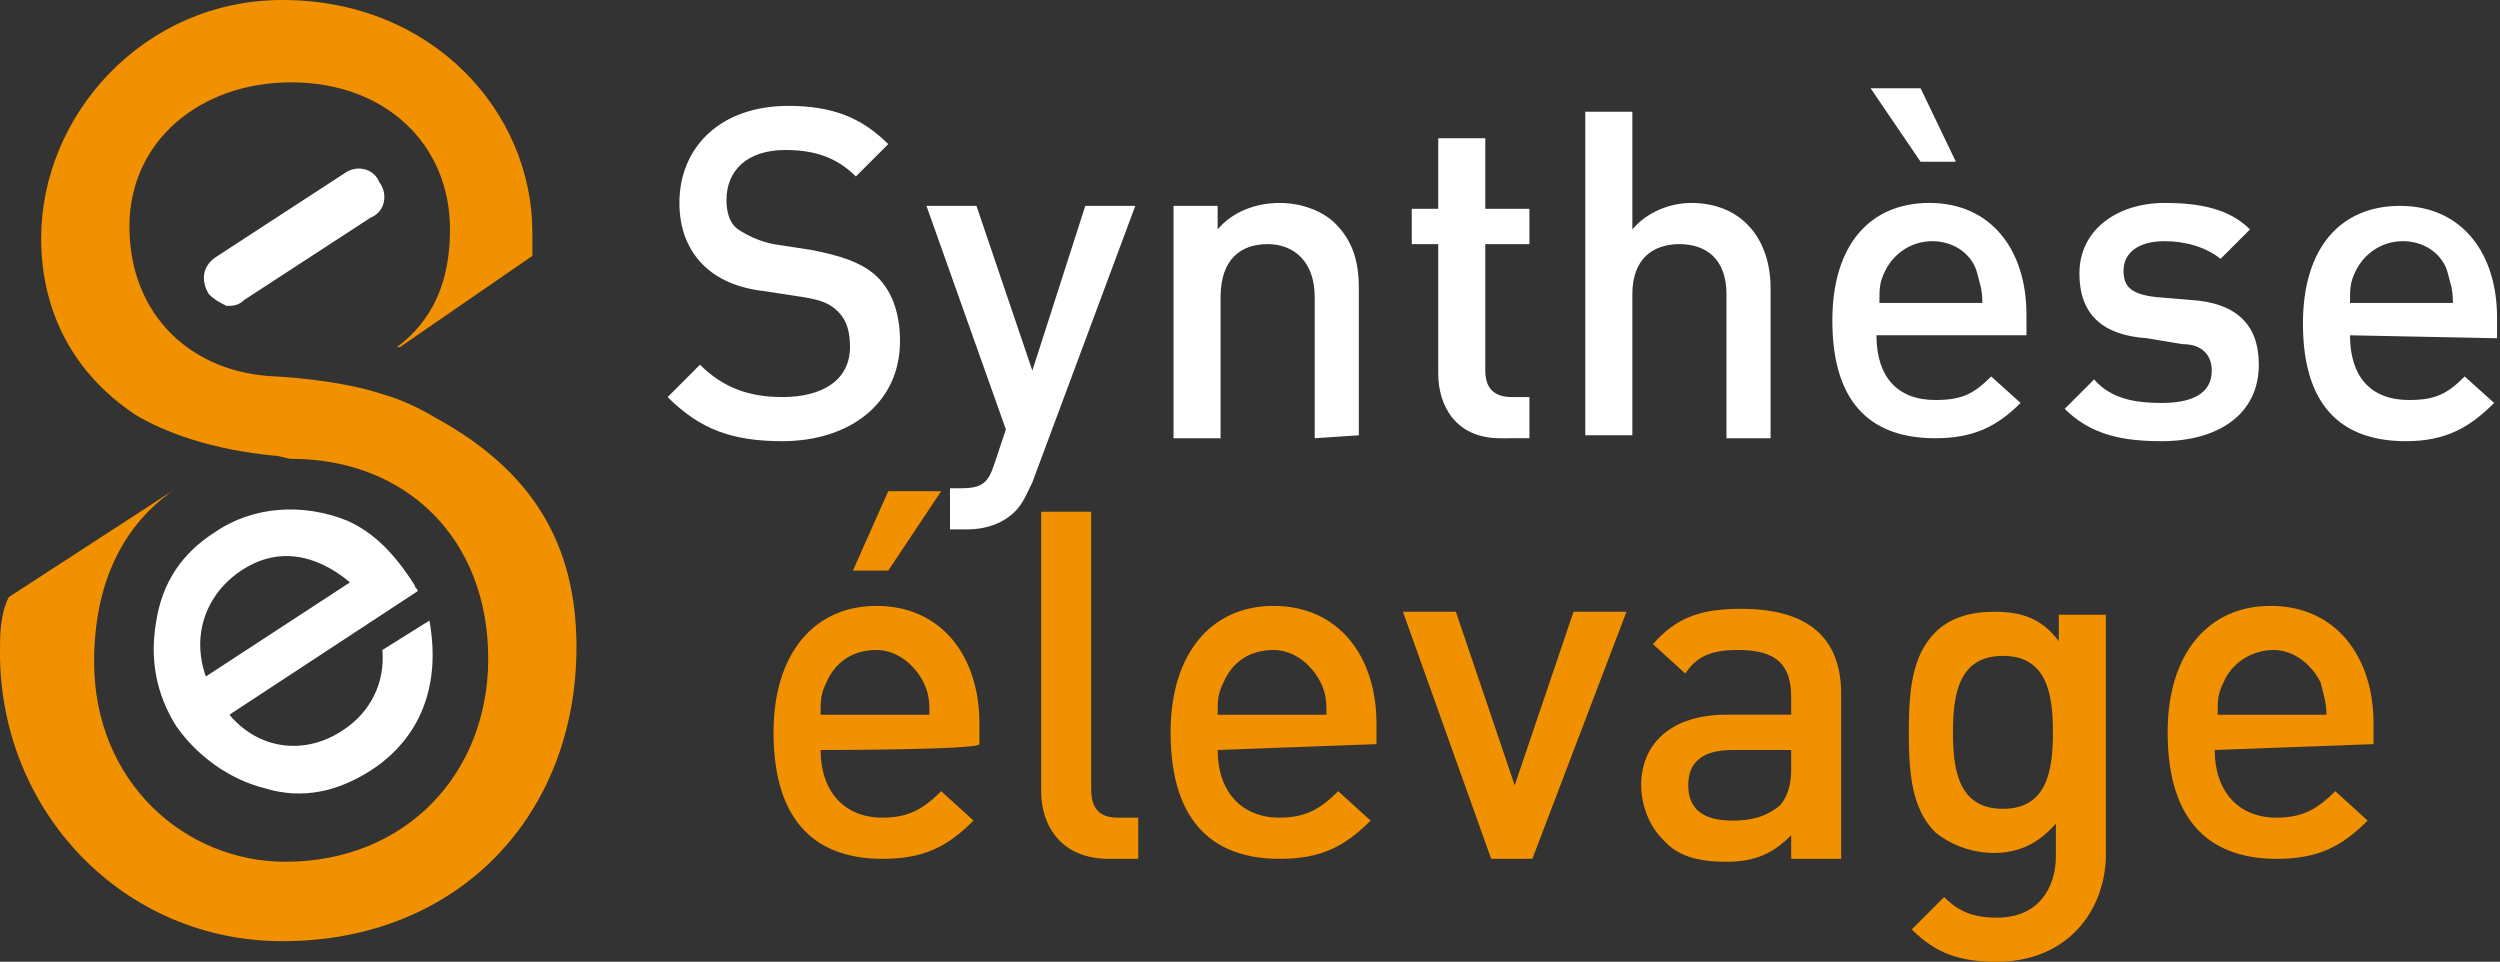
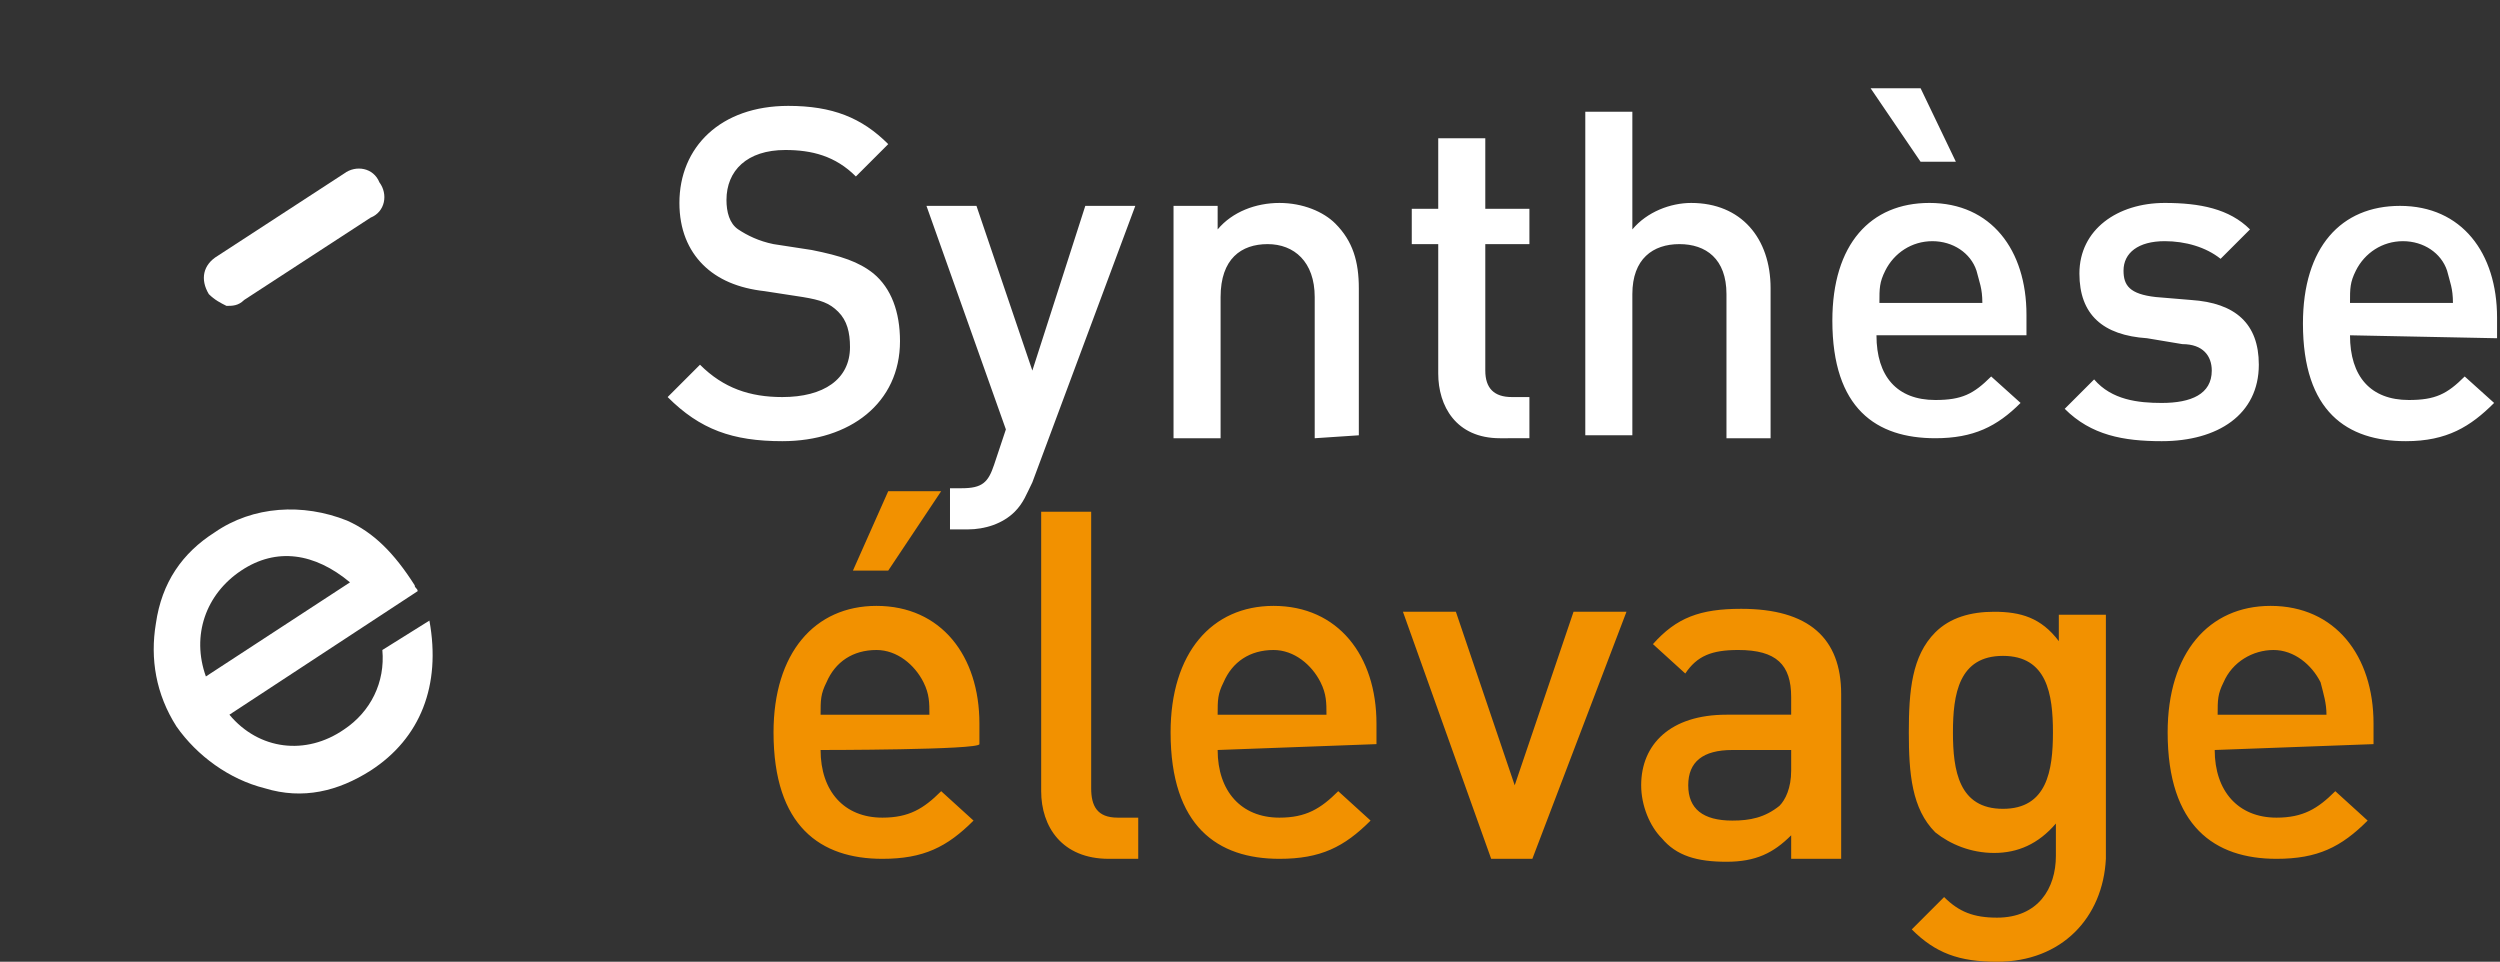
<svg xmlns="http://www.w3.org/2000/svg" version="1.1" id="Calque_1" x="0px" y="0px" width="85px" height="32.7px" viewBox="0 0 85 32.7" style="enable-background:new 0 0 85 32.7;" xml:space="preserve">
  <rect x="0" y="0" width="85" height="32.7" fill="#333333" stroke="none" />
  <style type="text/css">
	.st0{fill:#F29100;}
	.st1{fill:#FFFFFF;}
</style>
  <g>
-     <path class="st0" d="M18.1,8.7c0-0.3,0-0.5,0-0.8c0-4.1-3.4-7.9-8.5-7.9C4.9,0,1.4,3.9,1.4,8.1c0,2.5,1.1,4.6,3.2,6   c1,0.6,2.6,1.2,4.8,1.4c0.1,0,0.4,0.1,0.5,0.1c3.9,0,6.7,2.7,6.7,6.8c0,3.9-2.8,6.9-6.9,6.9c-3.4,0-6.5-2.7-6.5-6.8   c0-2.7,1-4.7,2.8-5.9l-5.7,3.7C0,20.9,0,21.6,0,22.2C0,27.6,4.2,32,9.6,32c6,0,10-4.3,10-10c0-3.5-1.5-6-4.8-7.8l0,0   c-0.5-0.3-1.1-0.6-1.8-0.8c-1.5-0.5-3.6-0.6-3.6-0.6l0,0c-2.9-0.1-5-2.1-5-5.1c0-2.9,2.4-4.9,5.5-4.9c3.2,0,5.4,2.1,5.4,5   c0,1.8-0.6,3.1-1.8,4l0.1,0" />
    <path class="st1" d="M8.2,19.4C7,20.2,6.5,21.6,7,23l4.9-3.2C10.7,18.8,9.4,18.6,8.2,19.4 M11.7,24.8c0.9-0.6,1.4-1.6,1.3-2.7   l1.6-1c0.4,2.2-0.3,4-2,5.1c-1.1,0.7-2.3,1-3.6,0.6c-1.2-0.3-2.3-1.1-3-2.1c-0.7-1.1-0.9-2.3-0.7-3.5c0.2-1.4,0.9-2.4,2-3.1   c1.3-0.9,3-1,4.5-0.4c0.9,0.4,1.6,1.1,2.3,2.2c0,0.1,0.1,0.1,0.1,0.2l-6.4,4.2C8.8,25.5,10.4,25.7,11.7,24.8 M7.7,10.4   c-0.2-0.1-0.4-0.2-0.6-0.4C6.8,9.5,6.9,9,7.4,8.7l4.3-2.8c0.4-0.3,1-0.2,1.2,0.3c0,0,0,0,0,0c0.3,0.4,0.2,1-0.3,1.2l-4.3,2.8   C8.1,10.4,7.9,10.4,7.7,10.4" />
    <g>
      <path class="st1" d="M26.6,15c-1.7,0-2.8-0.4-3.9-1.5l1.1-1.1c0.8,0.8,1.7,1.1,2.8,1.1c1.4,0,2.3-0.6,2.3-1.7    c0-0.5-0.1-0.9-0.4-1.2c-0.3-0.3-0.6-0.4-1.2-0.5L26,9.9c-0.9-0.1-1.6-0.4-2.1-0.9c-0.5-0.5-0.8-1.2-0.8-2.1    c0-1.9,1.4-3.3,3.7-3.3c1.5,0,2.5,0.4,3.4,1.3L29.1,6c-0.7-0.7-1.5-0.9-2.4-0.9c-1.3,0-2,0.7-2,1.7c0,0.4,0.1,0.8,0.4,1    c0.3,0.2,0.7,0.4,1.2,0.5l1.3,0.2c1,0.2,1.6,0.4,2.1,0.8c0.6,0.5,0.9,1.3,0.9,2.3C30.6,13.7,28.9,15,26.6,15 M35.1,16.4    c-0.2,0.4-0.3,0.7-0.6,1c-0.4,0.4-1,0.6-1.6,0.6h-0.6v-1.4h0.4c0.7,0,0.9-0.2,1.1-0.8l0.4-1.2L31.5,7h1.7l1.9,5.6L36.9,7h1.7     M44.7,14.9v-4.8c0-1.2-0.7-1.8-1.6-1.8c-0.9,0-1.6,0.5-1.6,1.8v4.8h-1.6V7h1.5v0.8c0.5-0.6,1.3-0.9,2.1-0.9    c0.8,0,1.5,0.3,1.9,0.7c0.6,0.6,0.8,1.3,0.8,2.2v5 M51,14.9c-1.5,0-2.1-1.1-2.1-2.2V8.3h-0.9V7.1h0.9V4.7h1.6v2.4h1.5v1.2h-1.5    v4.3c0,0.6,0.3,0.9,0.9,0.9h0.6v1.4 M58.7,14.9V10c0-1.2-0.7-1.7-1.6-1.7c-0.9,0-1.6,0.5-1.6,1.7v4.8h-1.6V3.8h1.6v4    c0.5-0.6,1.3-0.9,2-0.9c1.7,0,2.7,1.2,2.7,2.9v5.1 M67.2,9.2c-0.2-0.6-0.8-1-1.5-1c-0.7,0-1.3,0.4-1.6,1c-0.2,0.4-0.2,0.6-0.2,1.1    h3.5C67.4,9.8,67.3,9.6,67.2,9.2z M65.3,5.5L63.6,3h1.7l1.2,2.5C66.5,5.5,65.3,5.5,65.3,5.5z M63.8,11.4c0,1.4,0.7,2.2,2,2.2    c0.9,0,1.3-0.2,1.9-0.8l1,0.9c-0.8,0.8-1.6,1.2-2.9,1.2c-2,0-3.5-1-3.5-4c0-2.6,1.3-4,3.3-4c2.1,0,3.3,1.6,3.3,3.8v0.7L63.8,11.4    L63.8,11.4z M73.5,15c-1.3,0-2.4-0.2-3.3-1.1l1-1c0.6,0.7,1.5,0.8,2.3,0.8c1,0,1.7-0.3,1.7-1.1c0-0.5-0.3-0.9-1-0.9L73,11.5    c-1.5-0.1-2.3-0.8-2.3-2.2c0-1.5,1.3-2.4,2.9-2.4c1.2,0,2.2,0.2,2.9,0.9l-1,1c-0.5-0.4-1.2-0.6-1.9-0.6c-0.9,0-1.4,0.4-1.4,1    c0,0.5,0.2,0.8,1.1,0.9l1.2,0.1c1.5,0.1,2.3,0.8,2.3,2.2C76.8,14.1,75.4,15,73.5,15 M83.2,9.2c-0.2-0.6-0.8-1-1.5-1    c-0.7,0-1.3,0.4-1.6,1c-0.2,0.4-0.2,0.6-0.2,1.1h3.5C83.4,9.8,83.3,9.6,83.2,9.2 M79.9,11.4c0,1.4,0.7,2.2,2,2.2    c0.9,0,1.3-0.2,1.9-0.8l1,0.9C84,14.5,83.2,15,81.8,15c-2,0-3.5-1-3.5-4c0-2.6,1.3-4,3.3-4c2.1,0,3.3,1.6,3.3,3.8v0.7" />
      <path class="st0" d="M30.2,19.4H29l1.2-2.7H32L30.2,19.4z M31.4,23.2c-0.3-0.6-0.9-1.1-1.6-1.1c-0.8,0-1.4,0.4-1.7,1.1    c-0.2,0.4-0.2,0.6-0.2,1.1h3.7C31.6,23.9,31.6,23.6,31.4,23.2z M27.9,25.5c0,1.4,0.8,2.3,2.1,2.3c0.9,0,1.4-0.3,2-0.9l1.1,1    c-0.9,0.9-1.7,1.3-3.1,1.3c-2.1,0-3.7-1.1-3.7-4.3c0-2.7,1.4-4.3,3.5-4.3c2.2,0,3.5,1.7,3.5,4v0.7C33.3,25.5,27.9,25.5,27.9,25.5z     M37.7,29.2c-1.6,0-2.3-1.1-2.3-2.3v-9.5h1.7v9.4c0,0.6,0.2,1,0.9,1h0.7v1.4 M44.9,23.2c-0.3-0.6-0.9-1.1-1.6-1.1    c-0.8,0-1.4,0.4-1.7,1.1c-0.2,0.4-0.2,0.6-0.2,1.1h3.7C45.1,23.9,45.1,23.6,44.9,23.2 M41.4,25.5c0,1.4,0.8,2.3,2.1,2.3    c0.9,0,1.4-0.3,2-0.9l1.1,1c-0.9,0.9-1.7,1.3-3.1,1.3c-2.1,0-3.7-1.1-3.7-4.3c0-2.7,1.4-4.3,3.5-4.3c2.2,0,3.5,1.7,3.5,4v0.7     M52.1,29.2h-1.4l-3-8.4h1.8l2,5.9l2-5.9h1.8 M60.9,25.5h-2c-1,0-1.5,0.4-1.5,1.2c0,0.8,0.5,1.2,1.5,1.2c0.6,0,1.1-0.1,1.6-0.5    c0.2-0.2,0.4-0.6,0.4-1.2L60.9,25.5L60.9,25.5z M60.9,29.2v-0.8c-0.6,0.6-1.2,0.9-2.2,0.9c-1,0-1.7-0.2-2.2-0.8    c-0.4-0.4-0.7-1.1-0.7-1.8c0-1.4,1-2.4,2.9-2.4h2.2v-0.6c0-1.1-0.5-1.6-1.8-1.6c-0.9,0-1.4,0.2-1.8,0.8l-1.1-1    c0.8-0.9,1.6-1.2,3-1.2c2.3,0,3.4,1,3.4,2.9v5.6L60.9,29.2L60.9,29.2z M68.1,22.3c-1.5,0-1.7,1.3-1.7,2.6s0.2,2.6,1.7,2.6    c1.5,0,1.7-1.3,1.7-2.6S69.6,22.3,68.1,22.3 M67.9,32.7c-1.3,0-2.1-0.3-2.9-1.1l1.1-1.1c0.5,0.5,1,0.7,1.8,0.7c1.4,0,2-1,2-2.1    v-1.1c-0.6,0.7-1.3,1-2.1,1c-0.8,0-1.5-0.3-2-0.7c-0.8-0.8-0.9-2-0.9-3.4s0.1-2.6,0.9-3.4c0.5-0.5,1.2-0.7,2-0.7    c0.9,0,1.6,0.2,2.2,1v-0.9h1.6v8.3C71.5,31.2,70.1,32.7,67.9,32.7 M78.9,23.2c-0.3-0.6-0.9-1.1-1.6-1.1s-1.4,0.4-1.7,1.1    c-0.2,0.4-0.2,0.6-0.2,1.1h3.7C79.1,23.9,79,23.6,78.9,23.2 M75.3,25.5c0,1.4,0.8,2.3,2.1,2.3c0.9,0,1.4-0.3,2-0.9l1.1,1    c-0.9,0.9-1.7,1.3-3.1,1.3c-2.1,0-3.7-1.1-3.7-4.3c0-2.7,1.4-4.3,3.5-4.3c2.2,0,3.5,1.7,3.5,4v0.7" />
    </g>
  </g>
</svg>